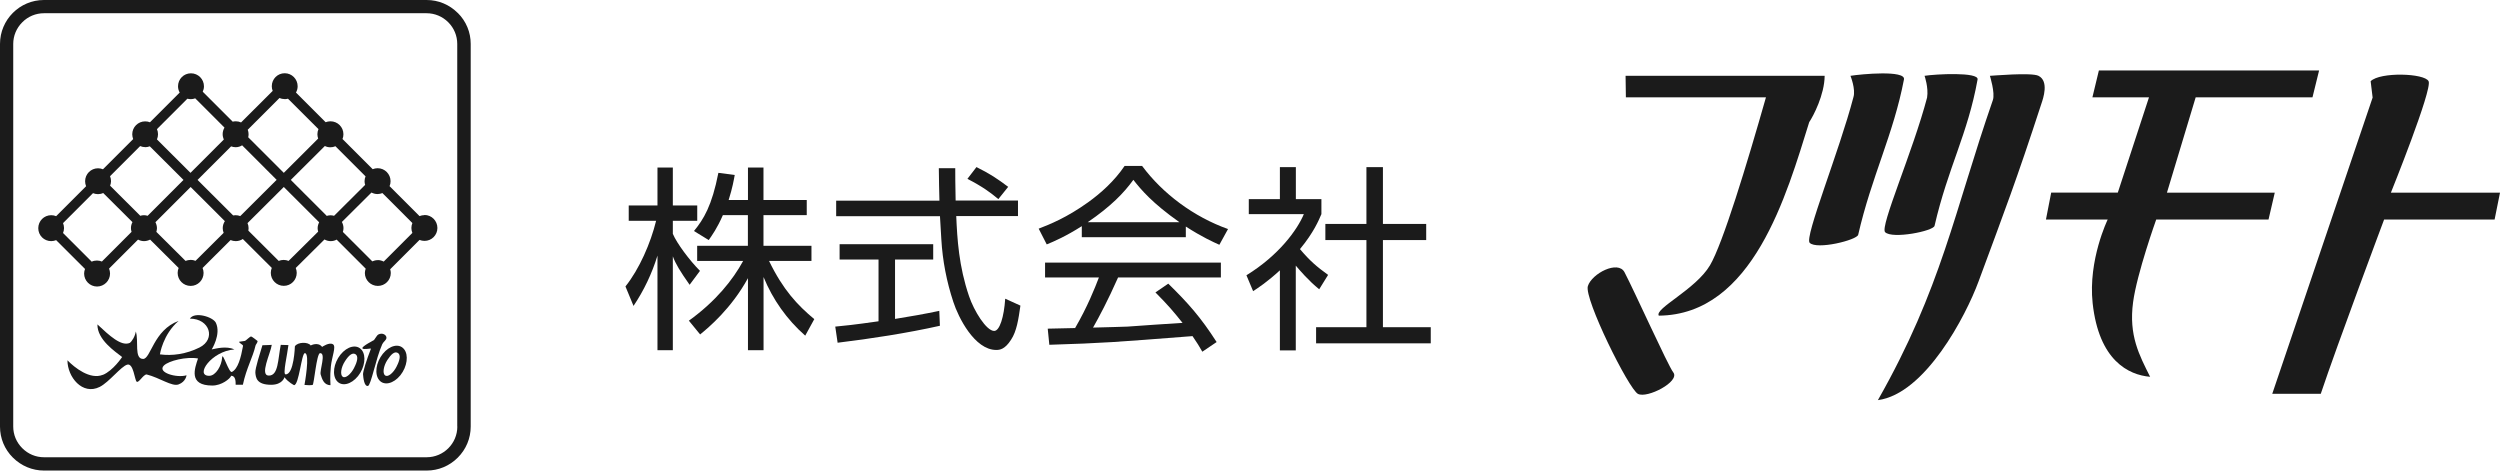
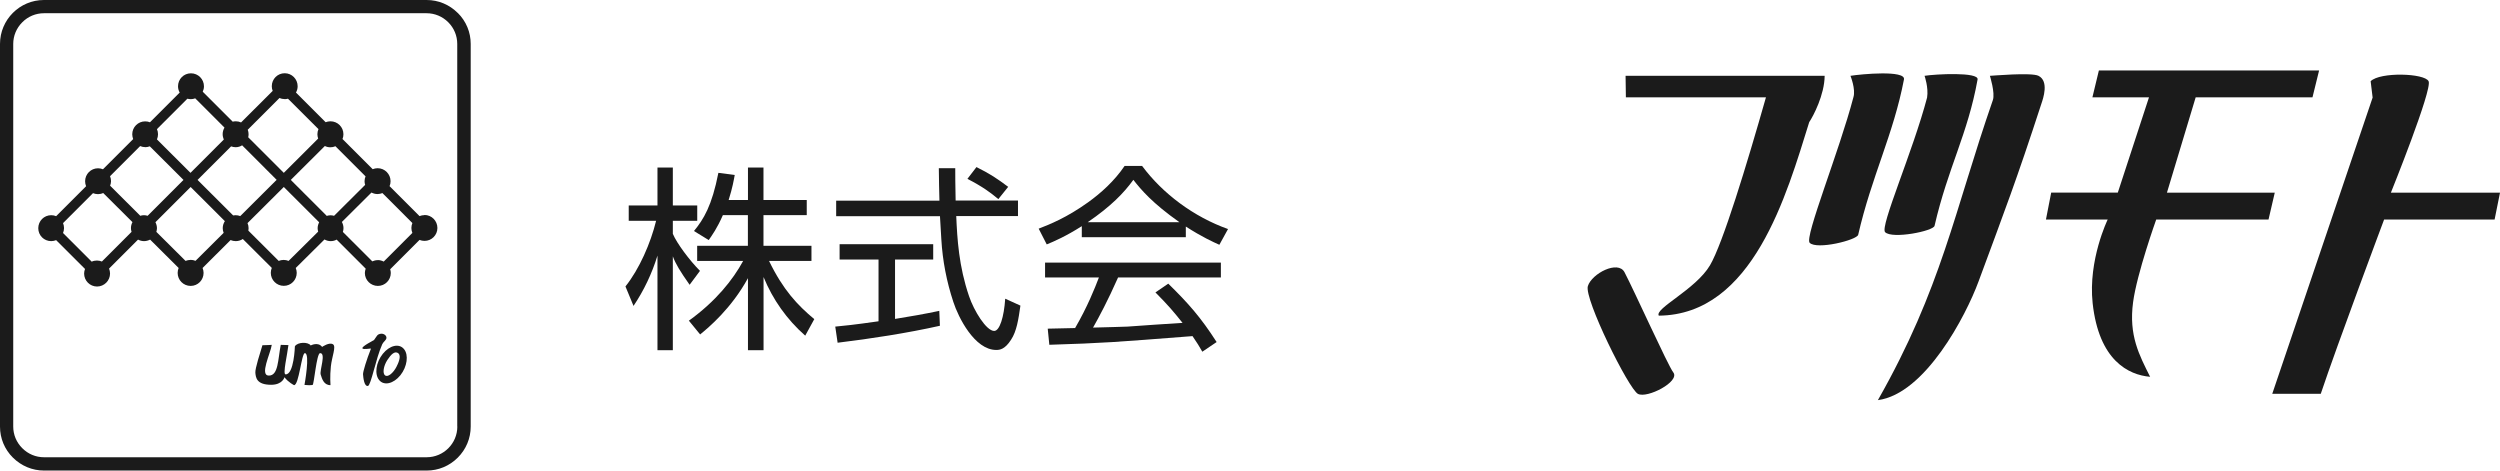
<svg xmlns="http://www.w3.org/2000/svg" id="_レイヤー_2" data-name="レイヤー 2" viewBox="0 0 328.76 61.89">
  <defs>
    <style>
      .cls-1 {
        fill: #1b1b1b;
        stroke-width: 0px;
      }
    </style>
  </defs>
  <g id="_レイヤー_1-2" data-name="レイヤー 1">
    <path class="cls-1" d="m60.19,1.7c-1.09-1.09-2.54-1.7-4.09-1.7H5.78C2.59,0,0,2.59,0,5.78v50.32c0,1.54.6,2.99,1.7,4.08,1.1,1.09,2.55,1.7,4.09,1.7h50.32c1.54,0,2.99-.6,4.09-1.7,1.09-1.09,1.7-2.54,1.7-4.08V5.78c0-1.54-.6-2.99-1.7-4.08Zm-.05,54.4c0,2.22-1.81,4.03-4.03,4.03H5.78c-1.07,0-2.08-.42-2.85-1.19-.77-.77-1.19-1.77-1.19-2.85V5.78c0-1.07.42-2.08,1.19-2.85.76-.77,1.78-1.19,2.85-1.19h50.32c1.07,0,2.08.42,2.85,1.19.76.76,1.18,1.77,1.18,2.85v50.32Z" />
    <path class="cls-1" d="m55.82,28.29c-.23,0-.45.05-.65.13l-3.94-3.94c.09-.2.13-.42.13-.65,0-.94-.76-1.71-1.7-1.71-.23,0-.45.05-.65.13l-3.97-3.97c.08-.19.12-.4.12-.63,0-.94-.76-1.7-1.71-1.7-.22,0-.43.05-.63.12l-3.9-3.9c.14-.25.22-.52.22-.83,0-.94-.76-1.71-1.7-1.71s-1.7.76-1.7,1.71c0,.22.04.42.12.61l-4.16,4.15c-.22-.1-.45-.15-.7-.15-.14,0-.27.02-.4.05l-3.94-3.94c.1-.22.16-.46.16-.71,0-.94-.76-1.71-1.71-1.71s-1.7.76-1.7,1.71c0,.3.08.58.22.82l-3.91,3.91c-.19-.08-.4-.12-.63-.12-.94,0-1.7.76-1.7,1.7,0,.22.05.43.12.63l-3.97,3.97c-.2-.08-.42-.13-.65-.13-.94,0-1.7.76-1.7,1.71,0,.23.05.45.13.65l-3.94,3.94c-.2-.09-.42-.13-.65-.13-.94,0-1.7.76-1.7,1.71s.76,1.7,1.7,1.7c.23,0,.45-.05.65-.13l3.8,3.79c-.07.19-.12.39-.12.6,0,.94.76,1.71,1.7,1.71s1.71-.77,1.71-1.71c0-.23-.05-.45-.13-.65l3.81-3.81c.24.12.5.2.79.2s.56-.08.8-.2l3.75,3.73c-.08.2-.13.42-.13.65,0,.94.76,1.71,1.71,1.71s1.7-.77,1.7-1.71c0-.22-.05-.44-.13-.65l3.68-3.67c.21.09.44.14.68.14.34,0,.66-.1.93-.28l3.81,3.8c-.08.2-.13.42-.13.65,0,.94.76,1.71,1.71,1.71s1.7-.77,1.7-1.71c0-.22-.05-.44-.13-.64l3.78-3.75c.24.14.52.22.82.22.28,0,.55-.07.78-.2l3.82,3.82c-.06.19-.11.37-.11.57,0,.94.77,1.7,1.71,1.7s1.7-.76,1.7-1.7c0-.17-.03-.33-.08-.49l3.86-3.86c.2.08.42.13.65.13.94,0,1.7-.76,1.7-1.7s-.76-1.71-1.7-1.71Zm-6.14,5.92c-.26,0-.5.06-.72.16l-3.87-3.87c.05-.15.08-.32.08-.5,0-.29-.08-.57-.21-.81l3.89-3.87c.24.12.5.2.79.2.23,0,.45-.05.65-.13l3.94,3.94c-.08.2-.13.42-.13.65s.05.45.13.65l-3.77,3.77c-.24-.12-.5-.2-.79-.2Zm-12.38-.03c-.23,0-.45.05-.65.13l-3.99-3.98c.02-.1.03-.21.03-.32,0-.24-.05-.46-.14-.67l4.77-4.75,4.65,4.64c-.12.24-.2.5-.2.78,0,.16.03.31.07.45l-3.89,3.85c-.2-.08-.42-.13-.65-.13Zm-12.25,0c-.23,0-.45.05-.65.13l-3.84-3.82c.04-.15.08-.31.08-.48,0-.28-.08-.55-.2-.79l4.63-4.63,4.5,4.49c-.17.26-.28.58-.28.92,0,.22.04.43.12.62l-3.7,3.68c-.2-.08-.42-.13-.65-.13Zm-12.3.08c-.25,0-.48.05-.69.15l-3.77-3.77c.08-.2.13-.42.13-.65s-.05-.45-.13-.65l3.94-3.94c.2.08.42.13.65.13.25,0,.48-.05.69-.15l3.85,3.83c-.13.24-.2.51-.2.79,0,.17.03.33.08.49l-3.9,3.9c-.2-.08-.42-.13-.65-.13Zm12.35-21.22c.2,0,.39-.04.57-.11l3.85,3.85c-.15.26-.24.55-.24.86,0,.25.06.49.15.71l-4.38,4.38-4.41-4.4c.09-.21.14-.44.14-.68s-.05-.46-.14-.67l4-4c.14.03.29.06.44.06Zm12.33,0c.15,0,.3-.03.44-.06l4.01,4c-.09.21-.14.43-.14.67,0,.2.04.39.1.57l-4.52,4.51-4.68-4.68c.03-.12.05-.26.05-.4,0-.21-.04-.4-.11-.59l4.17-4.17c.21.09.44.14.68.14Zm10.59,11.27l-4.09,4.07c-.15-.04-.3-.07-.46-.07-.17,0-.34.03-.5.08l-4.73-4.73,4.48-4.46c.22.11.46.17.72.17.24,0,.46-.05.67-.14l3.96,3.96c-.08.2-.13.42-.13.65,0,.17.03.33.08.48Zm-16.42,4.11c-.19-.08-.4-.12-.62-.12-.11,0-.22.02-.32.03l-4.68-4.67,4.41-4.41c.19.06.38.11.59.11.32,0,.61-.09.86-.25l4.54,4.54-4.79,4.77Zm-12.52-9.06c.22,0,.43-.05.62-.12l4.43,4.42-4.72,4.72c-.15-.05-.31-.08-.48-.08s-.33.03-.48.08l-3.97-3.96c.07-.19.12-.39.12-.6,0-.23-.05-.45-.13-.65l3.96-3.96c.21.09.43.14.67.14Z" />
-     <path class="cls-1" d="m13.52,49.3c1.34-.54,2.54-2.35,2.54-2.35-.9-.71-3.28-2.27-3.25-4.29,1.58,1.48,3.14,2.93,4.26,2.43.28-.2.69-.85.79-1.5.41,1.26-.25,3.61.96,3.61,1.01,0,1.37-3.8,4.67-5-2.08,1.78-2.46,4.4-2.46,4.4,1.62.22,3.44-.03,5.2-.9,2.19-1.09,1.37-3.8-1.26-3.8.6-.96,3.04-.24,3.42.55.71,1.51-.55,3.5-.55,3.5.57-.11,1.91-.49,2.98,0-3.01.22-5.25,3.47-3.31,3.47.87,0,1.64-1.34,1.7-2.4.04-.88.89,2.08,1.29,1.89.81-.42,1.18-1.89,1.46-3.42.03-.17-.54-.37-.51-.55,0,0,.6-.08.77-.11.14-.06.65-.58.79-.58.13,0,.74.5.87.6-.03.27-.25.45-.28.6-.35,1.55-1.19,2.93-1.66,5.14h-.95c0-.44,0-1.15-.58-1.18-.17.41-1.26,1.29-2.49,1.29-3.17,0-2.32-2.24-1.88-3.56-1.53-.27-3.85.3-4.49.93-.92.92,1.7,1.67,2.98,1.28,0,0-.08.84-1.04,1.2-.87.33-2.46-.87-4.21-1.31-.44,0-1.04,1.17-1.31.95-.26-.2-.41-2.46-1.23-2.24-.82.22-2.38,2.3-3.63,2.93-2.28,1.14-4.24-1.31-4.24-3.5.93.96,2.98,2.59,4.65,1.91Z" />
    <path class="cls-1" d="m43.51,48.19c-.14,1.3-.05,2.46-.05,2.46-.87,0-1.11-.81-1.29-1.4-.16-.55.74-2.84-.08-2.81-.46.01-.79,4.13-.98,4.18-.22.06-.82.03-1.07,0,0,0,.77-4.18.05-4.18-.44,0-.77,4.21-1.42,4.21,0,0-.74-.36-1.26-1.04,0,0-.25.99-1.75.99-1.94,0-2.02-.96-2.08-1.59-.05-.52.65-2.68.93-3.61.44,0,1.23-.05,1.23-.05-.16,1.12-1.64,4.04-.38,4.04s1.18-2.1,1.56-4.04l1.01.03c-.14,1.23-.77,3.85-.38,3.85,1.12.05,1.23-3.69,1.23-3.69.36-.58,1.75-.6,2.08-.11,0,0,.96-.52,1.5.19,0,0,.97-.68,1.45-.33.41.3-.16,1.6-.3,2.9Z" />
    <path class="cls-1" d="m48.38,50.76c.42-.1,1.03-3.59,1.89-5.5.14-.31.52-.52.55-.82.03-.37-.51-.76-1.09-.44-.13.07-.3.38-.54.71-.05.06-1.62.82-1.53,1.09.07.23,1.16-.03,1.12.06-.57,1.43-1.06,3.04-1.04,3.36.03.41.14,1.65.66,1.53Z" />
-     <path class="cls-1" d="m47.55,46.01c-.64-.78-1.88-.49-2.78.63-.9,1.13-1.12,2.67-.48,3.45.64.78,1.88.49,2.79-.63.9-1.13,1.11-2.67.48-3.45Zm-.97,2.35c-.48.92-1.18,1.44-1.52,1.18-.36-.28-.21-1.24.3-2.03.5-.78.96-1.17,1.37-.94.42.24.28.96-.16,1.79Z" />
-     <path class="cls-1" d="m53.12,45.9c-.64-.78-1.88-.49-2.78.63-.9,1.13-1.12,2.67-.48,3.45.64.78,1.88.49,2.79-.63.9-1.13,1.11-2.67.48-3.44Zm-.96,2.3c-.48.92-1.17,1.43-1.52,1.17-.36-.27-.21-1.24.3-2.03.5-.77.96-1.17,1.37-.93.42.23.28.96-.16,1.79Z" />
+     <path class="cls-1" d="m53.12,45.9c-.64-.78-1.88-.49-2.78.63-.9,1.13-1.12,2.67-.48,3.45.64.78,1.88.49,2.79-.63.9-1.13,1.11-2.67.48-3.44Zm-.96,2.3c-.48.92-1.17,1.43-1.52,1.17-.36-.27-.21-1.24.3-2.03.5-.77.96-1.17,1.37-.93.42.23.28.96-.16,1.79" />
    <g>
      <path class="cls-1" d="m100.4,46.05h-2.04v-9.47c-2.2,4.01-5.15,6.47-6.29,7.4l-1.48-1.81c3.55-2.56,5.77-5.35,7.14-7.86h-6.05v-1.99h6.67v-4.03h-3.29c-.75,1.73-1.42,2.64-1.86,3.28l-1.94-1.19c1.27-1.55,2.36-3.31,3.21-7.65l2.15.28c-.13.7-.28,1.63-.8,3.29h2.54v-4.27h2.04v4.27h5.69v1.99h-5.69v4.03h6.31v1.99h-5.58c1.86,3.83,3.73,5.8,5.95,7.66l-1.19,2.17c-2.41-2.12-4.27-4.75-5.48-7.71v9.62Zm-9.72-8.61c-1.29-1.84-1.81-2.7-2.2-3.73v12.34h-2.02v-12.44c-.72,2.35-1.78,4.58-3.15,6.62l-1.06-2.56c1.83-2.3,3.31-5.69,4.03-8.63h-3.6v-2.02h3.78v-4.99h2.02v4.99h3.21v2.02h-3.21v1.71c.52,1.24,2.18,3.47,3.57,4.87l-1.37,1.84Z" />
      <path class="cls-1" d="m123.6,42.84c-4.27.96-9.15,1.71-13.45,2.23l-.31-2.12c1.06-.1,2.43-.23,5.69-.7v-8.12h-5.12v-2.02h12.31v2.02h-5.02v7.81c1.94-.31,3.88-.65,5.82-1.06l.08,1.97Zm2.02-20.74c0,1.06,0,1.99.05,4.27h8.2v2.04h-8.12c.13,3.03.34,6.6,1.68,10.53.64,1.91,2.27,4.58,3.31,4.58.72,0,1.29-1.83,1.45-4.24l2,.91c-.26,1.81-.49,3.38-1.24,4.5-.8,1.25-1.47,1.33-1.94,1.33-2.85,0-4.99-4.3-5.64-6.31-.88-2.66-1.42-5.43-1.58-8.23-.16-2.66-.18-2.95-.18-3.05h-13.65v-2.04h13.58c-.05-1.24-.05-2.74-.08-4.27h2.17Zm5.66,4.08c-.98-.82-2.02-1.61-4.06-2.66l1.19-1.55c1.89.95,2.69,1.5,4.17,2.6l-1.29,1.61Z" />
      <path class="cls-1" d="m143.04,29.22c3.07-2.1,4.76-3.85,6-5.57,1.01,1.29,2.48,3.05,6.06,5.57h-12.05Zm8.9,9.23c1.76,1.78,2.3,2.43,3.57,4.01-1.04.05-6.11.41-7.24.49-.41.03-2.9.08-4.53.13.78-1.37,1.97-3.6,3.29-6.59h13.52v-1.96h-23.12v1.96h7.08c-.54,1.42-1.52,3.88-3.13,6.65-.81.03-3.1.08-3.6.08l.21,2.12c7.27-.23,8.4-.33,18.83-1.14.59.85.9,1.37,1.29,2.05l1.88-1.27c-2.07-3.23-3.72-5.1-6.36-7.68l-1.71,1.17Zm3.98-8.67c2.18,1.4,3.57,2.02,4.43,2.41l1.14-2.07c-4.5-1.6-8.59-4.65-11.3-8.3h-2.3c-1.35,1.99-3.11,3.57-4.81,4.79-2.8,2.01-5.04,2.9-6.49,3.46l1.06,2.07c.96-.39,2.56-1.09,4.61-2.4v1.45h13.68v-1.4Z" />
-       <path class="cls-1" d="m170.41,46.08h-2.1v-10.53c-1.63,1.5-2.82,2.28-3.52,2.74l-.88-2.09c4.29-2.64,6.7-6,7.55-8.04h-7.24v-1.97h4.09v-4.21h2.1v4.21h3.36v1.97c-.36.83-1.01,2.41-2.82,4.6,1.34,1.58,2.22,2.32,3.7,3.39l-1.17,1.89c-1.37-1.09-2.64-2.59-3.08-3.11v11.15Zm11.45-24.1v7.47h5.69v2.12h-5.69v11.46h6.29v2.12h-15.08v-2.12h6.62v-11.46h-5.4v-2.12h5.4v-7.47h2.17Z" />
    </g>
    <g>
      <path class="cls-1" d="m213.81,12.8l-.04-2.83h26.18c-.02,2.49-1.5,5.31-2.03,6.09-2.95,9.45-7.38,25.34-19.78,25.45-.6-.94,4.84-3.43,6.73-6.62,1.68-2.84,4.84-13.23,7.36-22.09h-18.42Z" />
      <path class="cls-1" d="m220.04,48.97c-.73-.97-5.09-10.65-6.41-13.17-.85-1.62-4.3.17-4.82,1.82-.52,1.64,5.37,13.55,6.59,14.18,1.22.63,5.55-1.62,4.65-2.82Z" />
      <path class="cls-1" d="m243.34,9.97c1.43-.23,7.27-.77,7.04.47-1.38,7.22-4.26,12.76-6.02,20.43-.16.7-5.44,2.01-6.38,1.06-.72-.71,3.9-12.05,5.75-19.14.33-1.05-.39-2.83-.39-2.83Z" />
      <path class="cls-1" d="m253.08,9.97c1.43-.23,7.16-.53,6.98.48-1.3,7.23-3.89,11.57-5.66,19.25-.16.69-5.56,1.77-6.5.83-.71-.72,3.66-10.62,5.52-17.7.21-1.31-.33-2.85-.33-2.85Z" />
      <path class="cls-1" d="m261.69,9.97c.23,0,5.44-.47,6.38,0,1.41.71.61,2.99.38,3.67-3.31,10.16-4.75,13.87-8.27,23.39-1.65,4.48-7,14.76-13.23,15.59,8.39-14.77,10.04-24.81,15.12-39.46.32-.93-.39-3.19-.39-3.19Z" />
      <path class="cls-1" d="m304.97,9.27l-.87,3.53h-15.36l-3.78,12.54h14.18l-.82,3.53h-14.77s-2.54,7.1-3.04,10.87c-.59,4.38.82,6.97,2.24,9.81-2.83-.24-6.74-2.13-7.56-9.69-.61-5.68,1.98-10.99,1.98-10.99h-8.12l.69-3.54h8.76l4.1-12.53h-7.44l.85-3.53h28.96Z" />
      <path class="cls-1" d="m319.37,10.68c.53,1.06-4.96,14.66-4.96,14.66h14.35l-.71,3.53h-14.53s-6.2,16.54-8.33,22.92h-6.38l13.2-38.96-.26-2.15c1.24-1.24,7.09-1.06,7.62,0Z" />
    </g>
  </g>
</svg>